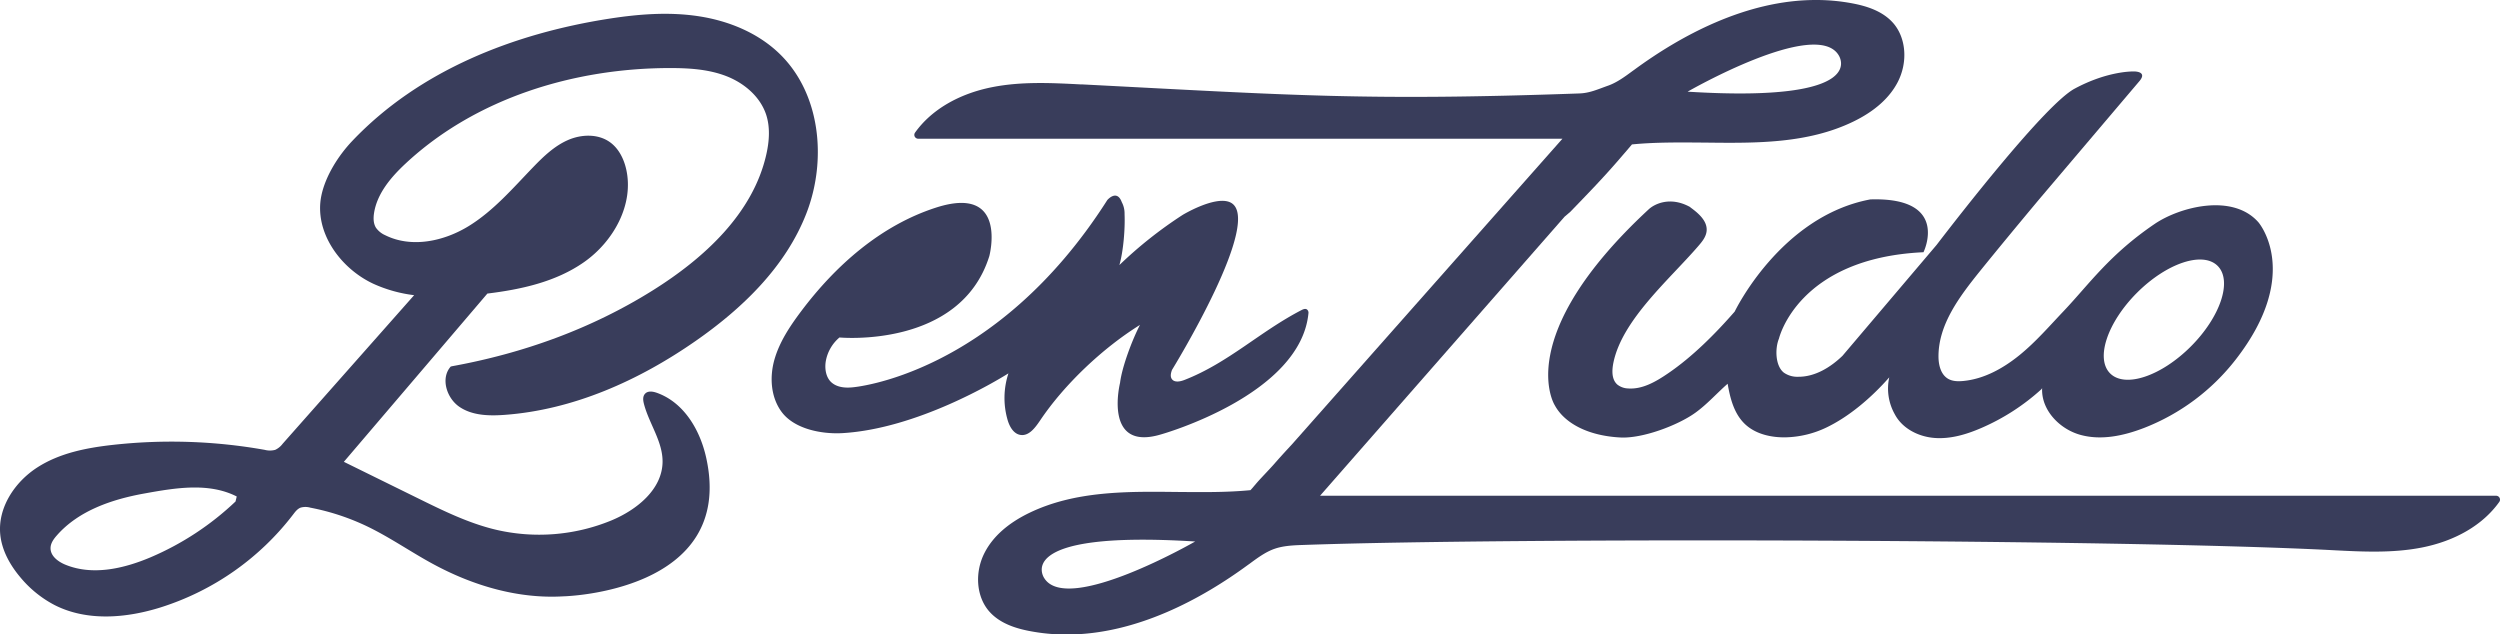
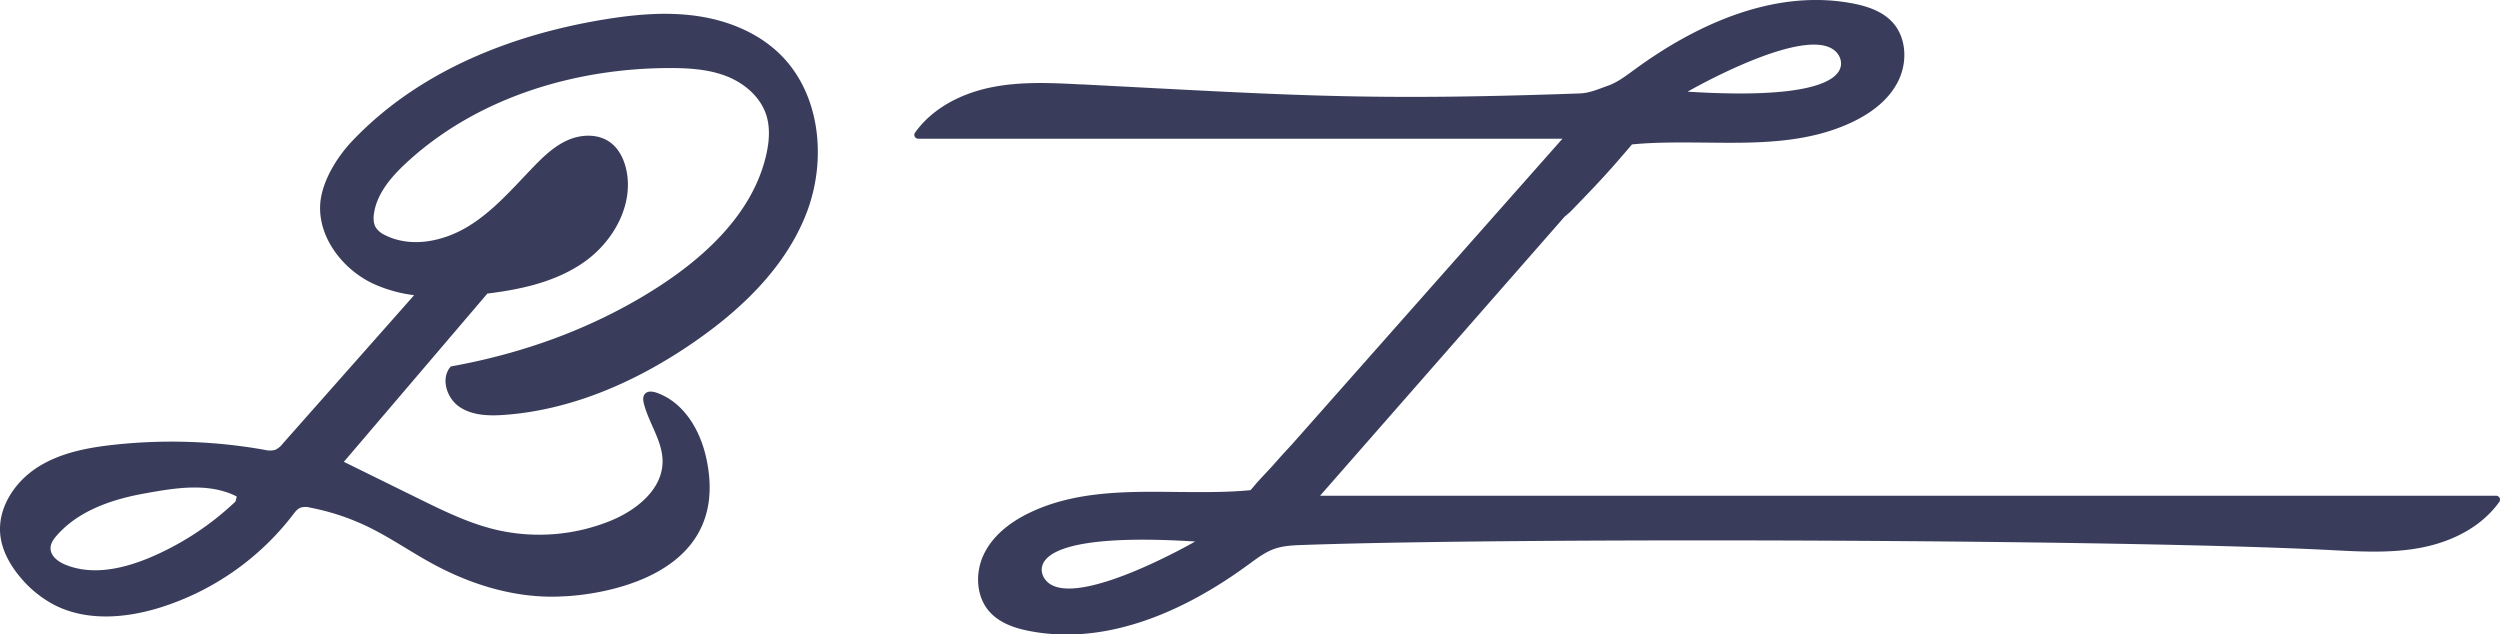
<svg xmlns="http://www.w3.org/2000/svg" viewBox="0 0 1292.7 328.03">
  <defs>
    <style>.cls-1{fill:#393d5b;}</style>
  </defs>
  <title>Asset 1</title>
  <g id="Layer_2" data-name="Layer 2">
    <g id="Layer_1-2" data-name="Layer 1">
      <path class="cls-1" d="M337.47,150.19c-31.73,19.86-67,32.51-103.84,39.2l-.56.15c-5.35,6-2.16,16.29,4.47,20.82s15.26,4.75,23.28,4.17c35.64-2.59,69.47-17.76,98.8-38.17,24.3-16.9,46.66-38.46,57.36-66.06s7.34-62.06-14-82.6c-11.16-10.76-26.21-16.9-41.54-19.27s-31-1.17-46.33,1.21C265.5,17.36,216.87,36.4,182.24,72.79c-7.22,7.58-14,18.22-16.09,28.48-3.78,18.6,9.67,37.4,26.86,45.44a71.8,71.8,0,0,0,21.13,5.92l-68,76.85a10.17,10.17,0,0,1-3.84,3.13,10.49,10.49,0,0,1-5.42,0A275.25,275.25,0,0,0,58.71,230c-13.78,1.51-27.85,4.22-39.49,11.75S-1.19,262.52.13,276.31c.8,8.31,5.09,15.94,10.48,22.31a57.56,57.56,0,0,0,17.75,14.31c16.73,8.45,36.94,6.73,54.83,1.1a139,139,0,0,0,68.39-48c1.06-1.4,2.18-2.88,3.82-3.53a9.07,9.07,0,0,1,5.06,0A120.78,120.78,0,0,1,190,272.25c11.67,5.64,22.36,13.11,33.76,19.3,20.68,11.24,44.14,18.22,67.63,16.8,0,0,89.29-2,73.74-71.78-3.2-14.4-11.58-28.5-25.48-33.45-2-.71-4.51-1.13-6,.37s-1.13,3.69-.62,5.59c2.71,10.17,9.73,19.34,9.57,29.86-.23,14.19-13.38,24.74-26.49,30.18a98.15,98.15,0,0,1-60,4.71c-14-3.37-27-9.78-39.92-16.14L177.8,238.8l74.21-87c17.61-2.16,35.45-6.09,49.94-16.23,15.33-10.72,26-29.93,21.82-48.16-1.24-5.37-3.87-10.64-8.34-13.86-6.16-4.45-14.79-4.17-21.75-1.13s-12.6,8.44-17.88,13.9c-10.52,10.88-20.51,22.61-33.39,30.55s-29.65,11.51-43.2,4.76a11.53,11.53,0,0,1-4.8-3.86c-1.38-2.22-1.4-5-1-7.6C195,100,202.22,91.55,209.79,84.5c36.31-33.79,87.1-49.3,136.69-49.31,9.85,0,19.9.61,29.08,4.17S393,49.87,396.14,59.22c2.18,6.61,1.64,13.83.11,20.62C389.35,110.46,364.07,133.54,337.47,150.19ZM121.79,259.31A148,148,0,0,1,78,288.11c-14,5.95-30.18,9.66-44.24,3.86-3.75-1.55-7.66-4.47-7.62-8.53,0-2.54,1.63-4.76,3.31-6.66C40.72,264,57.9,258.19,74.67,255.17c16-2.89,33.25-5.82,47.74,1.55Z" />
-       <path class="cls-1" d="M520.94,216.9c1,3.58,3.13,7.5,6.81,8,4.34.61,7.53-3.76,10-7.39C550.4,198.66,570.22,180,589.46,168c-3.92,7.53-9.27,21.52-10.3,29.95,0,0-8.93,35.81,21.27,26.64,0,0,72.11-20.21,76.15-62.69a2.1,2.1,0,0,0-.78-1.88c-.81-.58-1.93-.13-2.81.32-21.6,11.18-37.78,27.23-60.44,36.09-2.23.88-5.26,1.52-6.63-.46-.92-1.34-.46-3.17.1-4.71,0,0,49-79.57,29.61-86.83-8-3-24,6.63-24,6.63a217.24,217.24,0,0,0-32.82,26c2.09-7.24,3-18.82,2.68-26.35a12.43,12.43,0,0,0-1.44-6.18c-2.52-6.89-7.47-1.11-7.47-1.11-58,91.11-131.74,96.86-131.74,96.86-3.85.41-8.13,0-11-2.63s-3.54-7.31-2.77-11.27a20.84,20.84,0,0,1,7-11.88s62.49,5.92,77.49-42.08c0,0,9.9-37.16-27.55-25.08-28.53,9.2-51.95,29.86-69.93,53.85-5.66,7.56-11,15.57-13.61,24.66s-1.94,19.51,3.67,27.11c6.53,8.83,20.53,11.62,31.49,11,38.56-2.28,79.27-26.82,85.81-30.9A40.74,40.74,0,0,0,520.94,216.9Z" />
-       <path class="cls-1" d="M967.11,103.11c-46.52,8.72-70.13,58-70.13,58-10.07,11.53-21.9,23.42-34.54,32-6.17,4.21-13.11,8.28-20.57,7.75a9.44,9.44,0,0,1-5.57-2c-3.08-2.7-2.83-7.52-2-11.53,4.66-22.13,29-42.87,43.77-60,2-2.3,4.06-4.78,4.38-7.8.55-5.16-4.13-9.22-8.34-12.26l-.18-.21c-10.32-5.72-18.46-1.56-21.4,1.16-71.09,65.89-48.62,101.28-48.62,101.28,4.82,9,16.7,15.84,34.05,16.72,11.26.57,29.42-6.17,38.59-12.74,6.18-4.43,11.12-10.1,16.78-15.05,1.32,7.69,3.34,15.47,8.89,20.79s13.87,7.16,21.65,6.9a51.32,51.32,0,0,0,20.39-5c11.87-5.66,23.41-15.5,32.64-26a27,27,0,0,0,2.86,19.09c3.86,7.36,12.2,11.59,20.48,12.24s16.51-1.8,24.13-5.09a112.4,112.4,0,0,0,31.21-20.11l.37-.57c-.58,11.21,8.88,21.12,19.68,24.15s22.41.52,32.89-3.5a111,111,0,0,0,47.61-35.53c34.53-44.47,11.64-70.87,11.64-70.87-13.28-15.09-40.54-8-53.62.85-23.37,15.88-33.75,31-47,45-7.45,7.83-14.54,16.07-22.94,22.88S1025.88,196,1015.12,197c-2.65.25-5.46.21-7.77-1.12-3.82-2.21-5-7.19-5-11.6,0-16.63,10.94-31,21.38-44,9.28-11.48,19.92-24.34,30.76-37.32l51.93-61.21c4-4.94-2.94-4.8-2.94-4.8s-13.23-.53-30.72,8.89c-14.91,8-58.75,64.33-71.4,80.82L952.7,184c-6.24,6-14.28,10.93-23,10.82a12,12,0,0,1-7.31-2.14c-4.42-3.46-4.66-12.45-2.51-17.64,0,0,9.71-41.62,74.71-44.62C994.63,130.39,1008.59,101.83,967.11,103.11ZM1105,151.38c15.36-15.35,34-21.57,41.7-13.89s1.46,26.35-13.89,41.7-34,21.57-41.7,13.89S1089.67,166.73,1105,151.38Z" />
      <path class="cls-1" d="M1292.47,257.4a2.08,2.08,0,0,0-1.8-1.07l-608.09,0L809,112.06l3-2.56c8-8.27,16.31-16.82,24-25.68,1.45-1.66,2.88-3.34,4.32-5l3.56-4.17a2.62,2.62,0,0,0,.28,0c12.4-1.19,25.34-1,37.85-.91,25.86.3,52.6.59,76.19-10.81,11-5.31,18.75-12.18,23.05-20.43C986.58,32.22,985.66,19.69,979,12c-5.73-6.59-14.54-8.95-20.67-10.16A100.52,100.52,0,0,0,938.9,0c-36.31,0-70.24,18.76-93.74,36l-1,.71c-4,2.95-8.14,6-12.73,7.61-5.62,2-9.54,3.83-14.84,4-110.55,3.91-148.23.93-256.82-4.67l-.87,0c-15-.78-30.57-1.58-45.63,1.37-17.5,3.42-31.75,11.79-40.12,23.56a2,2,0,0,0-.14,2.09,2.08,2.08,0,0,0,1.8,1.07l333.09,0-139.83,158c-3.24,3.48-6.46,7-9.57,10.57-1.45,1.66-6.88,7.34-8.32,9-.87,1-1.75,2.05-2.63,3.08l-1,1.09a1,1,0,0,0-.25,0c-12.4,1.19-25.34,1-37.85.9-25.86-.29-52.6-.58-76.19,10.81-11,5.32-18.75,12.19-23.05,20.44-5.35,10.26-4.43,22.79,2.25,30.46,5.73,6.59,14.54,8.95,20.67,10.16a100.42,100.42,0,0,0,19.4,1.86c36.32,0,70.25-18.76,93.75-36l1-.71c4-2.95,8.14-6,12.73-7.61s9.86-1.84,14.84-2c110.55-3.91,423.23-2.94,531.82,2.67l.87.05c15,.77,30.57,1.58,45.63-1.37,17.5-3.42,31.74-11.79,40.12-23.56A2,2,0,0,0,1292.47,257.4Zm-341.84-229s18,25-78,19C872.63,47.39,938.63,9.39,950.63,28.39ZM540,299s-18-25,78-19C618,280,552,318,540,299Z" />
    </g>
  </g>
</svg>